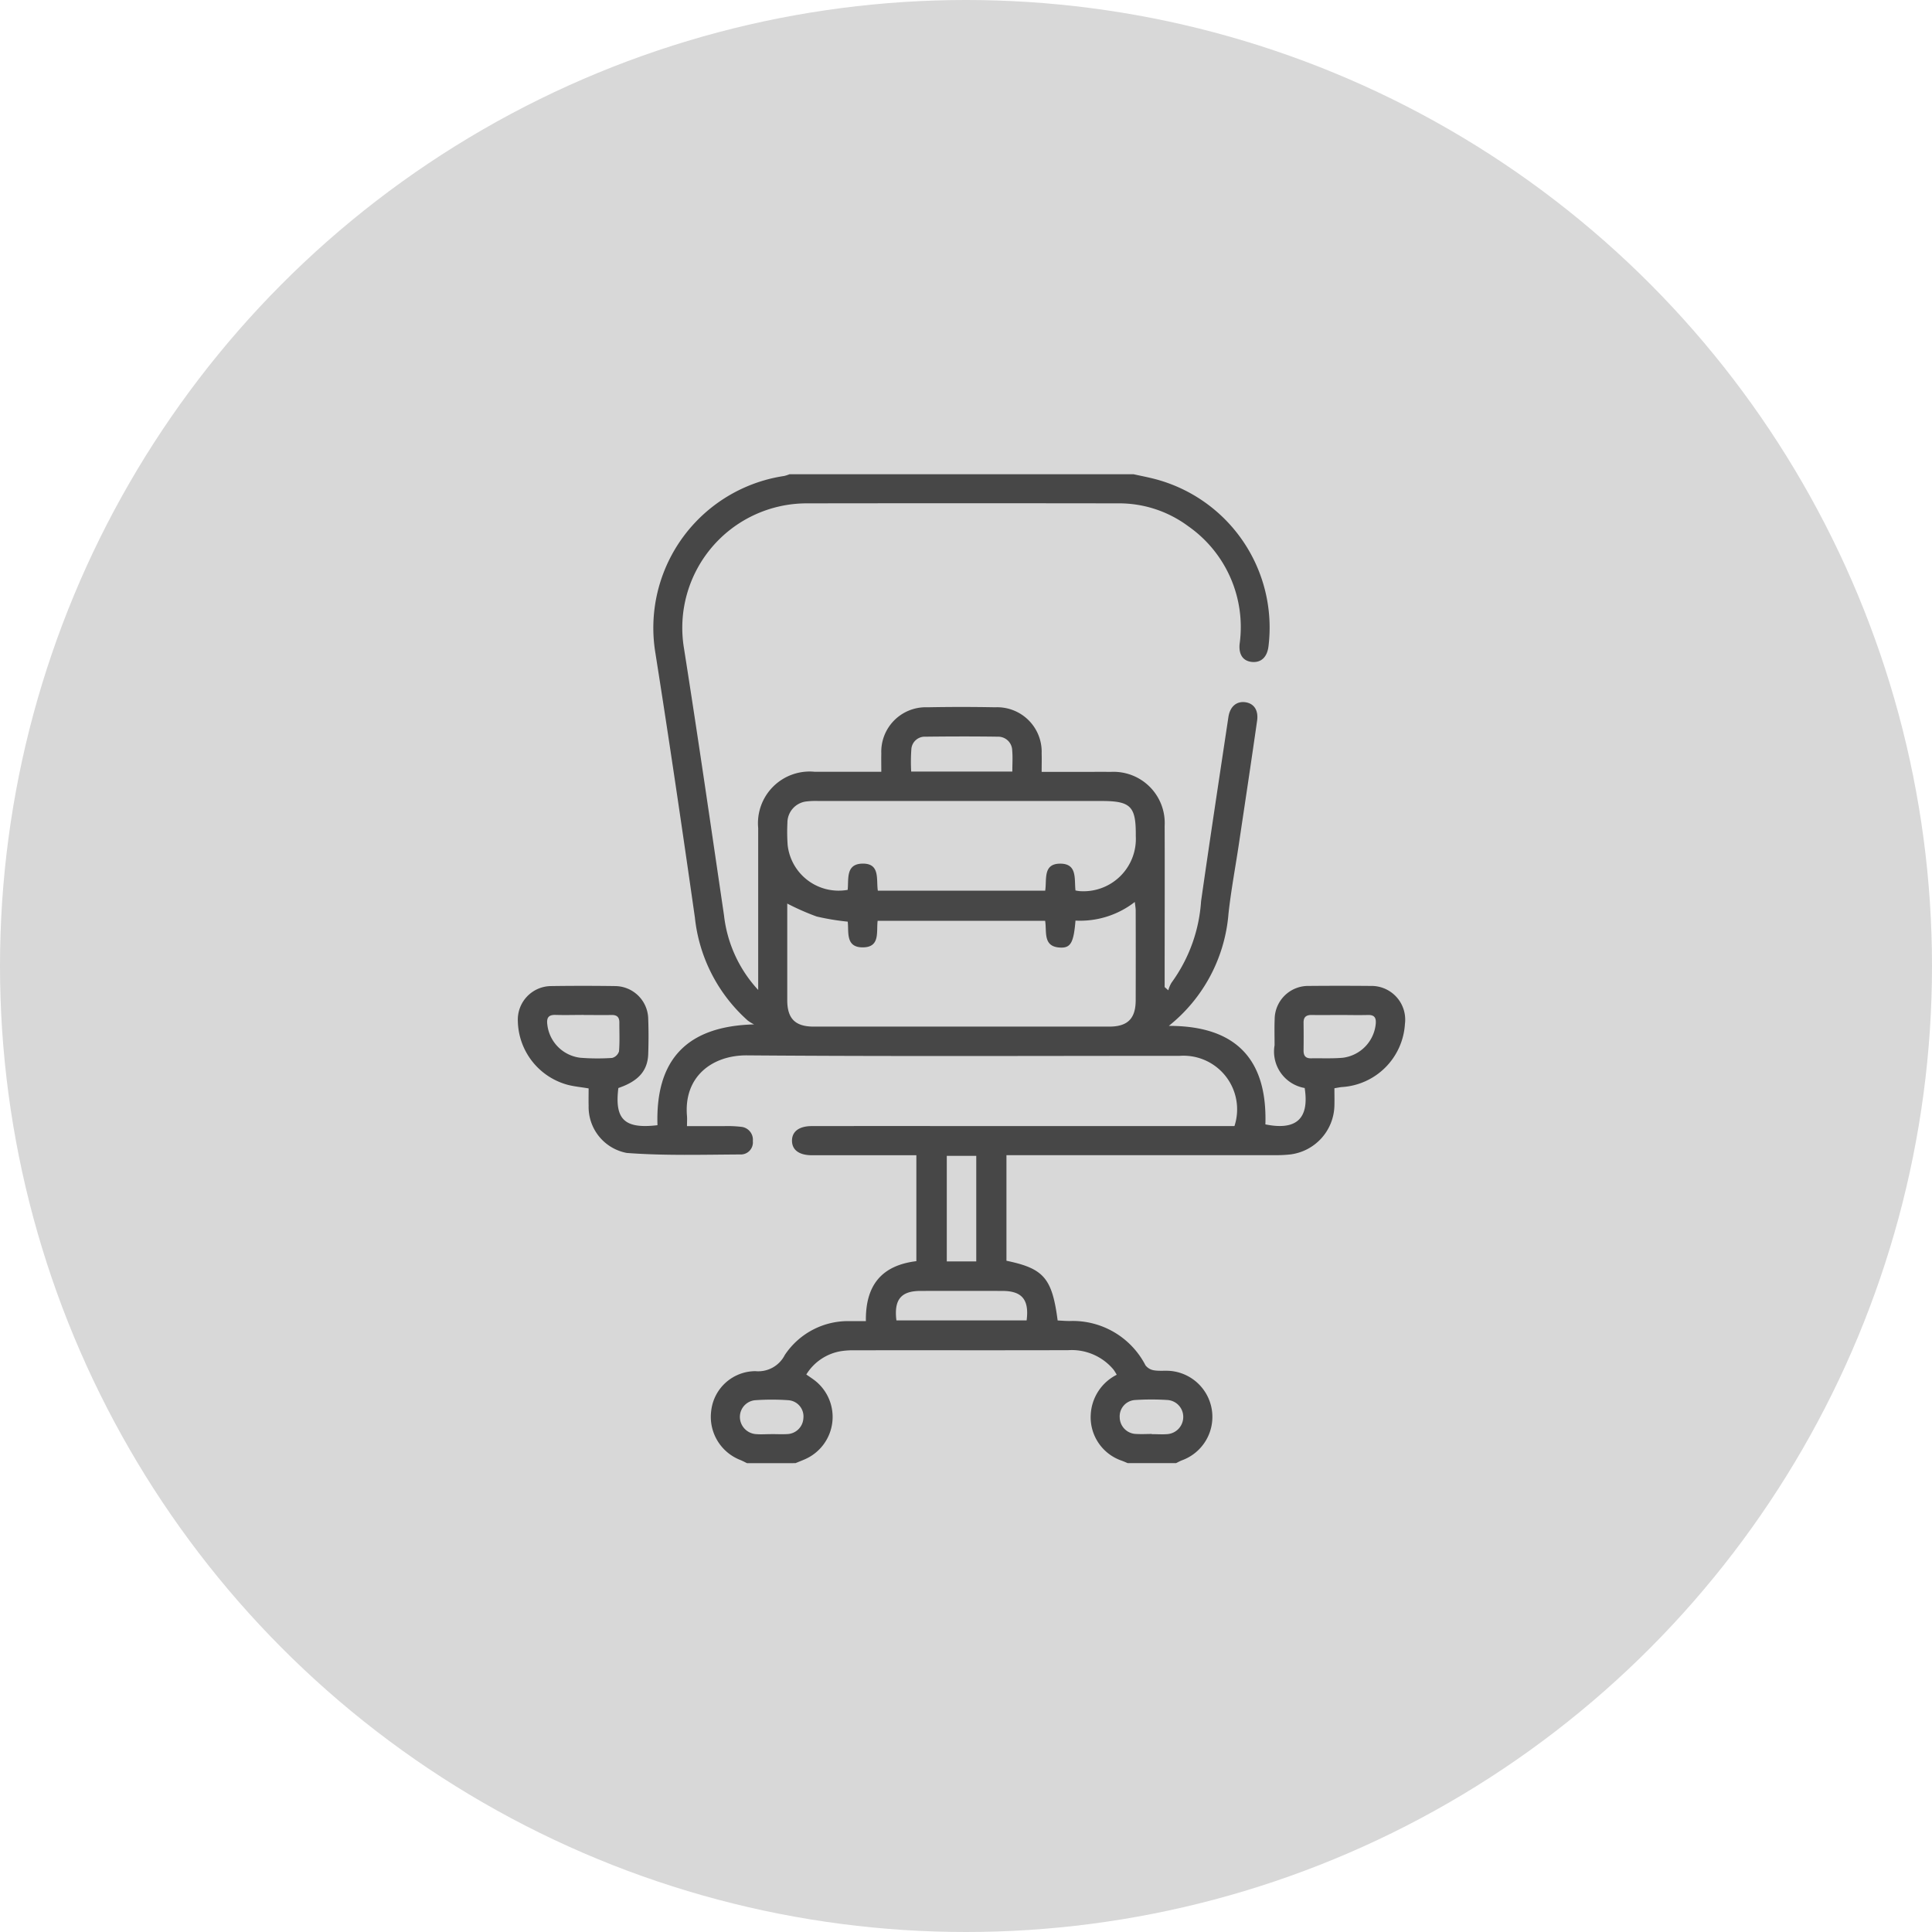
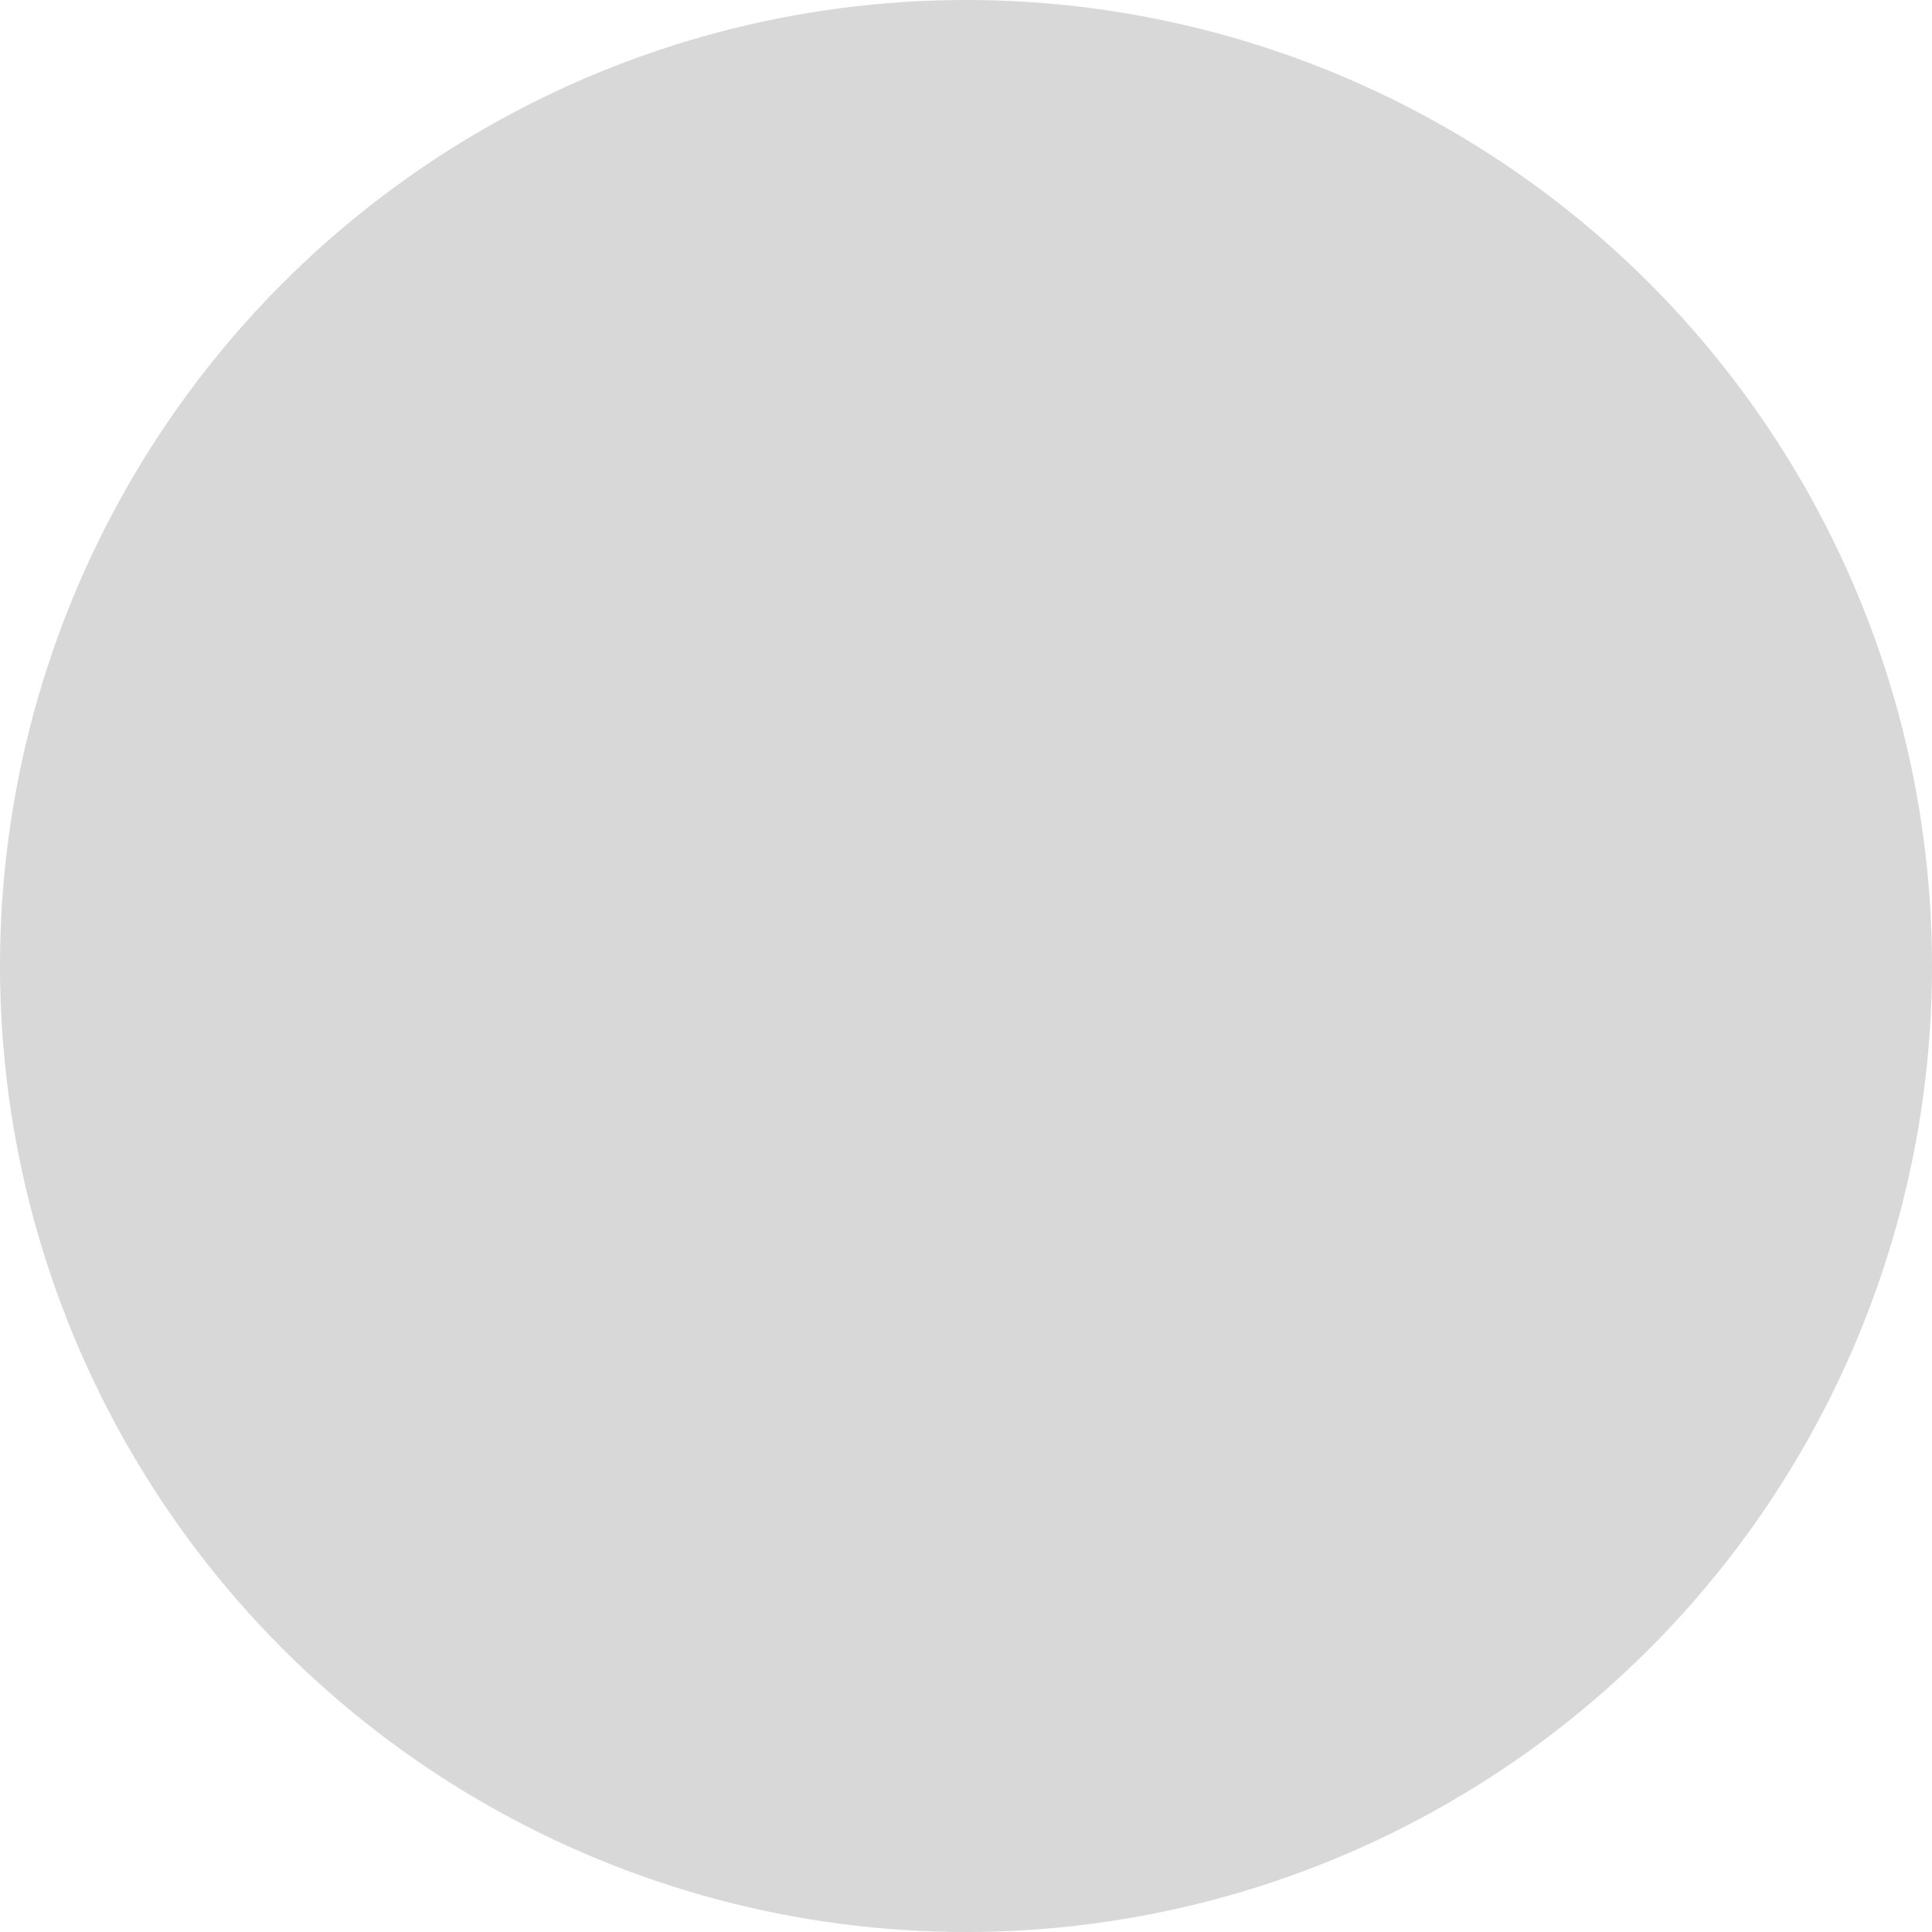
<svg xmlns="http://www.w3.org/2000/svg" width="110" height="110" viewBox="0 0 110 110">
  <defs>
    <clipPath id="clip-path">
      <rect id="Rectángulo_168" data-name="Rectángulo 168" width="50.515" height="56.308" fill="#474747" />
    </clipPath>
  </defs>
  <g id="icon-sesionesTrabajo" transform="translate(-236 -1338.193)">
    <circle id="Elipse_12" data-name="Elipse 12" cx="55" cy="55" r="55" transform="translate(236 1338.193)" fill="#d8d8d8" />
    <g id="Grupo_326" data-name="Grupo 326" transform="translate(265.485 1365.193)">
      <g id="Grupo_326-2" data-name="Grupo 326" clip-path="url(#clip-path)">
-         <path id="Trazado_4231" data-name="Trazado 4231" d="M13.051,56.308c-.128-.061-.253-.129-.383-.182A2.635,2.635,0,0,1,11.01,53.32a2.541,2.541,0,0,1,2.514-2.252,1.694,1.694,0,0,0,1.673-.917,4.322,4.322,0,0,1,3.75-1.93c.272-.005.544,0,.869,0-.031-1.976.836-3.168,2.874-3.416v-6.03h-.608q-2.667,0-5.334,0c-.734,0-1.135-.3-1.139-.824s.4-.836,1.128-.836q4.564-.006,9.128,0H40.8a3.054,3.054,0,0,0-3.115-4c-8.211,0-16.423.037-24.633-.027-1.99-.015-3.615,1.214-3.422,3.453.014.161,0,.324,0,.576.722,0,1.41,0,2.1,0a6.668,6.668,0,0,1,.986.04.736.736,0,0,1,.663.81.687.687,0,0,1-.645.763c-2.178.01-4.364.078-6.531-.086A2.662,2.662,0,0,1,4.03,35.955c-.009-.325,0-.651,0-.986-.427-.072-.81-.106-1.177-.2A3.837,3.837,0,0,1,0,31.143a1.91,1.91,0,0,1,1.894-2q1.814-.026,3.629,0a1.9,1.9,0,0,1,1.9,1.883c.025.659.022,1.32,0,1.979-.031.964-.564,1.556-1.7,1.942-.221,1.786.344,2.341,2.227,2.117-.119-3.686,1.625-5.64,5.5-5.739a2.37,2.37,0,0,1-.355-.216,9.131,9.131,0,0,1-3.015-5.869c-.719-5.038-1.46-10.074-2.255-15.1A8.745,8.745,0,0,1,15.162.1a2.043,2.043,0,0,0,.309-.1H35.049c.39.086.784.162,1.171.26A8.744,8.744,0,0,1,42.737,9.81c-.078.6-.409.917-.916.88s-.787-.394-.727-1.021a7.005,7.005,0,0,0-2.927-6.71,6.6,6.6,0,0,0-4.008-1.3q-8.88-.013-17.76,0A7.088,7.088,0,0,0,9.457,9.9c.8,5.064,1.533,10.137,2.28,15.208a7.48,7.48,0,0,0,1.947,4.256v-.7q0-4.261,0-8.522a2.942,2.942,0,0,1,3.222-3.2c1.242,0,2.484,0,3.788,0,0-.384-.008-.709,0-1.033a2.533,2.533,0,0,1,2.632-2.639q1.924-.037,3.849,0A2.535,2.535,0,0,1,29.823,15.9c.011.326,0,.654,0,1.048h2.234c.568,0,1.136-.006,1.7,0a2.914,2.914,0,0,1,3.069,3.075c.011,2.859,0,5.718,0,8.577v.6l.208.184a1.691,1.691,0,0,1,.188-.441A8.846,8.846,0,0,0,38.9,24.312c.5-3.5,1.032-6.991,1.556-10.485.089-.593.456-.907.948-.847s.774.442.686,1.056c-.336,2.356-.693,4.709-1.044,7.063-.195,1.3-.44,2.6-.584,3.911a9.1,9.1,0,0,1-3.4,6.4c3.828-.007,5.613,1.906,5.5,5.608,1.688.343,2.52-.251,2.237-2.071a2.106,2.106,0,0,1-1.714-2.436c0-.495-.015-.99.005-1.484a1.909,1.909,0,0,1,1.952-1.892q1.759-.016,3.519,0A1.92,1.92,0,0,1,50.507,31.3a3.831,3.831,0,0,1-3.588,3.592c-.125.012-.248.039-.427.068,0,.338.008.664,0,.988a2.868,2.868,0,0,1-2.545,2.785,7.754,7.754,0,0,1-.878.038q-7.258,0-14.516,0h-.734v6.011c2.123.44,2.6.986,2.915,3.4.218.011.447.03.677.031a4.658,4.658,0,0,1,4.323,2.521.756.756,0,0,0,.5.288c.323.051.661,0,.986.039a2.629,2.629,0,0,1,.588,5.084c-.114.045-.222.106-.333.16h-2.75c-.116-.047-.231-.1-.349-.142a2.612,2.612,0,0,1-1.757-2.638,2.691,2.691,0,0,1,1.478-2.252,2.688,2.688,0,0,0-.182-.293,3.1,3.1,0,0,0-2.575-1.107c-4.05.012-8.1,0-12.149.007a4.567,4.567,0,0,0-.767.046,2.867,2.867,0,0,0-2,1.332c.185.13.336.227.479.337a2.63,2.63,0,0,1-.544,4.483c-.182.08-.367.152-.551.227Zm2.288-31.862c0,1.844,0,3.672,0,5.5,0,1.052.457,1.505,1.507,1.505q8.411,0,16.822,0c1.051,0,1.507-.453,1.51-1.5q.007-2.556,0-5.112c0-.133-.027-.266-.051-.485a5.069,5.069,0,0,1-3.377,1.061c-.1,1.224-.266,1.55-.829,1.537-1.049-.023-.794-.886-.9-1.526H20.485c-.078.632.154,1.5-.832,1.513-1.015.011-.8-.882-.871-1.464a13.859,13.859,0,0,1-1.773-.294,14.127,14.127,0,0,1-1.668-.735m14.684-.734c.1-.647-.137-1.529.841-1.539,1.007-.011.807.882.884,1.526a2.137,2.137,0,0,0,.239.038,2.981,2.981,0,0,0,3.194-3.132c.016-1.7-.28-2-1.96-2H17.114a4.6,4.6,0,0,0-.658.023,1.221,1.221,0,0,0-1.108,1.226,10.311,10.311,0,0,0,.014,1.263,2.92,2.92,0,0,0,3.417,2.548c.065-.615-.123-1.476.841-1.494,1.022-.019.778.9.876,1.539ZM21.551,48.179h7.416C29.121,47,28.706,46.505,27.6,46.5q-2.335-.007-4.671,0c-1.112,0-1.522.494-1.375,1.677m6.6-31.248c0-.433.028-.817-.007-1.194a.8.8,0,0,0-.826-.791c-1.371-.02-2.743-.016-4.114,0a.765.765,0,0,0-.8.686,9.963,9.963,0,0,0-.012,1.3ZM26.1,38.809H24.422v6.01H26.1ZM3.752,30.785c-.531,0-1.062.016-1.592,0-.436-.017-.534.18-.479.574a2.144,2.144,0,0,0,1.876,1.865,12.492,12.492,0,0,0,1.809.011.562.562,0,0,0,.394-.376c.046-.545.017-1.1.02-1.645,0-.3-.137-.43-.437-.425-.53.009-1.061,0-1.592,0m43.057,0c-.531,0-1.061.009-1.592,0-.315-.007-.484.1-.48.439q.01.8,0,1.592c0,.3.124.441.426.436.6-.011,1.21.022,1.81-.032a2.153,2.153,0,0,0,1.873-1.93c.032-.349-.076-.516-.446-.505-.53.014-1.061,0-1.592,0M14.4,54.651c.31,0,.621.018.93,0a.954.954,0,0,0,.927-.9.925.925,0,0,0-.842-1.028,13.436,13.436,0,0,0-1.912,0,.955.955,0,0,0-.861.972.986.986,0,0,0,.939.959c.272.021.547,0,.82,0m21.694,0v0c.292,0,.585.021.875,0a.979.979,0,0,0,.915-.981A.962.962,0,0,0,37,52.711a14.434,14.434,0,0,0-1.858,0,.932.932,0,0,0-.874,1,.959.959,0,0,0,.953.933c.291.018.583,0,.875,0" transform="translate(-0.001)" fill="#474747" />
-       </g>
+         </g>
    </g>
  </g>
</svg>